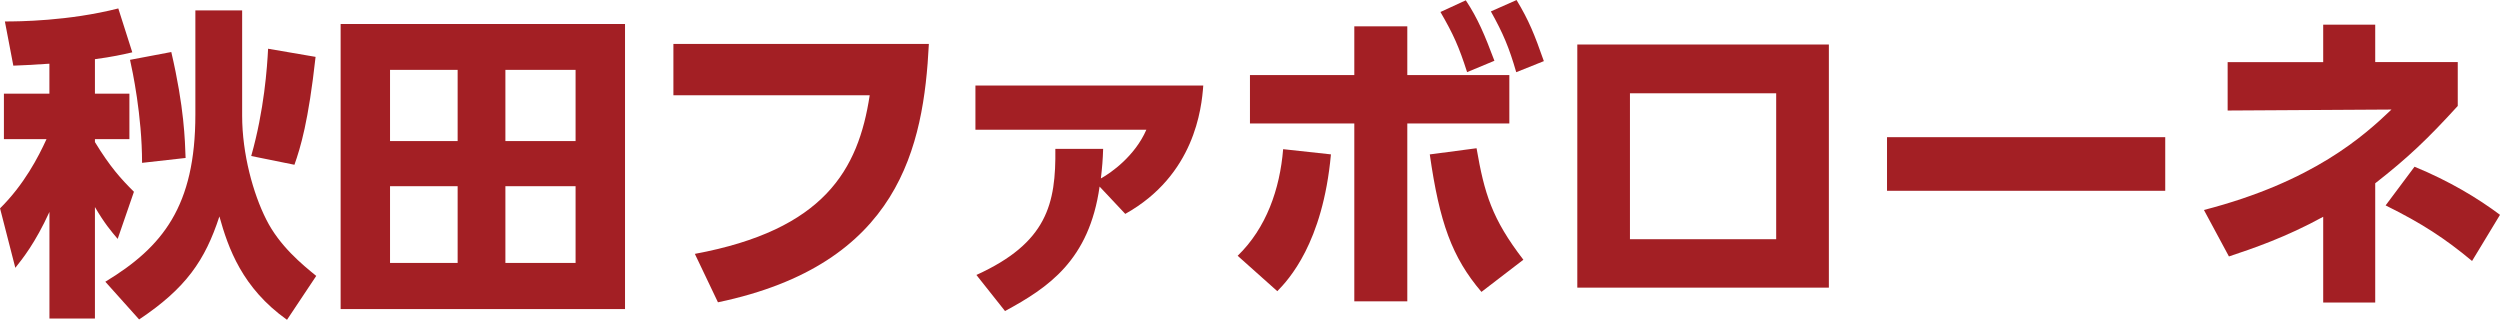
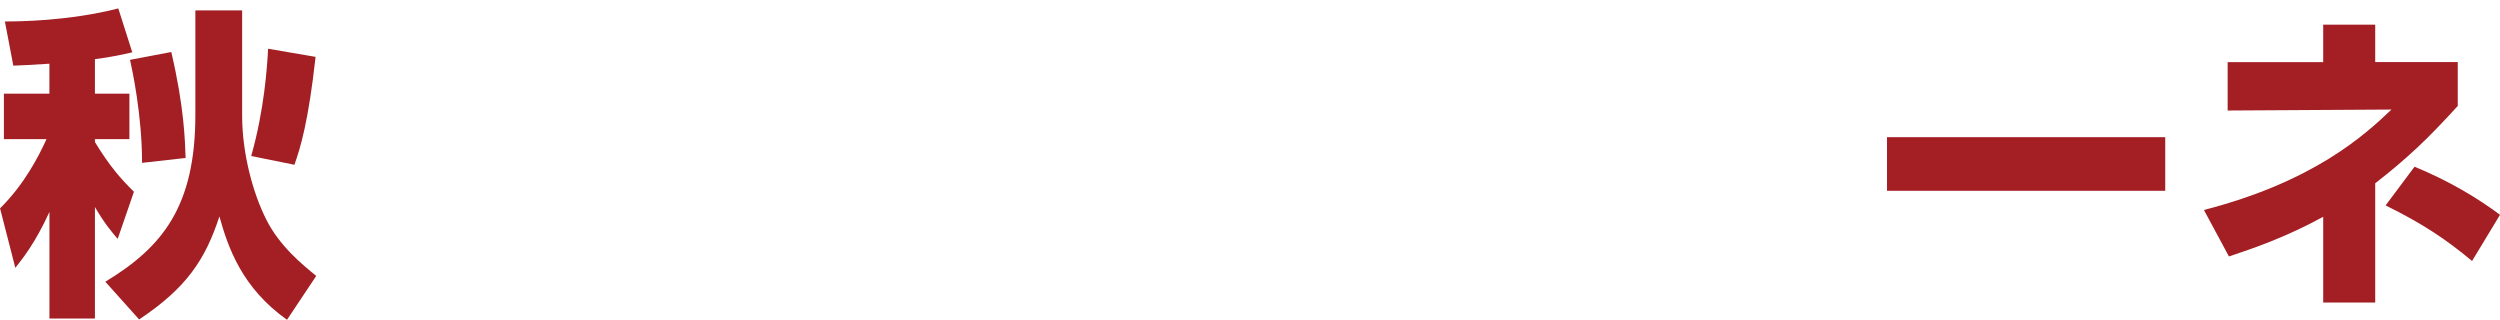
<svg xmlns="http://www.w3.org/2000/svg" id="_レイヤー_1" viewBox="0 0 562.78 72">
  <defs>
    <style>.cls-1{fill:#a31f24;stroke-width:0px;}</style>
  </defs>
  <path class="cls-1" d="M11.12,14.34c-4.61.29-6.07.37-8.12.44L1.1,4.83c3.07,0,14.27-.07,25.53-2.93l3.15,9.88c-2.27.51-4.46,1.02-8.41,1.54v7.76h7.76v10.24h-7.76v.66c3.44,5.63,5.85,8.27,8.78,11.19l-3.66,10.61c-1.54-1.83-2.93-3.44-5.12-7.17v25.1h-10.24v-24c-3.22,7.02-6,10.46-7.68,12.58l-3.44-13.39c5.41-5.34,8.63-11.56,10.46-15.58H.88v-10.24h10.24v-6.73ZM54.51,2.34v23.7c0,8.63,2.49,17.56,5.41,23.34,3,6,8.12,10.17,11.27,12.73l-6.58,9.88c-10.1-7.17-13.24-16.17-15.22-23.27-3.22,9.88-7.54,16.17-18.07,23.19l-7.61-8.49c12.95-7.83,20.27-17.05,20.27-37.61V2.34h10.54ZM38.56,11.71c2.93,12.58,3.07,19.83,3.22,23.85l-9.8,1.1c0-10.68-2.2-20.93-2.71-23.19l9.29-1.76ZM71.04,12.8c-1.61,14.56-3.37,20.34-4.76,24.29l-9.73-1.97c2.93-10.32,3.59-19.97,3.8-24.15l10.68,1.83Z" />
-   <path class="cls-1" d="M140.7,5.41v64.17h-64.02V5.41h64.02ZM103.02,15.73h-15.22v16.02h15.22V15.73ZM103.02,41.92h-15.22v17.27h15.22v-17.27ZM129.57,15.73h-15.8v16.02h15.8V15.73ZM129.57,41.92h-15.8v17.27h15.8v-17.27Z" />
-   <path class="cls-1" d="M209.1,9.88c-1.17,23.12-6.58,49.61-47.48,58.17l-5.2-10.9c29.12-5.41,36.8-18.88,39.36-35.7h-44.19v-11.56h57.51Z" />
-   <path class="cls-1" d="M219.79,61.9c15.95-7.24,17.93-16.02,17.78-28.39h10.76c-.07,2.42-.22,4.17-.51,6.66,2.27-1.24,7.68-5.05,10.24-10.97h-38.48v-9.95h51.29c-.37,5.19-1.97,20.19-17.56,28.9l-5.78-6.15c-2.34,16.61-11.56,22.75-21.29,28.02l-6.44-8.12Z" />
-   <path class="cls-1" d="M278.61,57.58c6.44-6.22,9.51-15,10.24-24l10.76,1.17c-1.83,20.05-9.59,28.24-12.07,30.8l-8.93-7.97ZM316.8,67.83h-11.93V27.8h-23.49v-10.9h23.49V5.93h11.93v10.97h22.97v10.9h-22.97v40.02ZM332.39,33.37c1.76,10.17,3.44,15.88,10.54,25.1l-9.44,7.24c-6.66-7.83-9.44-15.66-11.63-30.95l10.54-1.39ZM329.97.07c2.71,4.1,4.24,7.76,6.44,13.61l-6.15,2.56c-1.83-5.71-3.07-8.49-6-13.54l5.71-2.63ZM341.39,0c2.78,4.61,4.02,7.68,6.15,13.76l-6.22,2.49c-1.61-5.56-2.93-8.71-5.71-13.68l5.78-2.56Z" />
-   <path class="cls-1" d="M411.7,10.02v54.73h-56.63V10.02h56.63ZM399.84,21h-32.92v32.85h32.92V21Z" />
  <path class="cls-1" d="M487.42,30.88v12.07h-62.63v-12.07h62.63Z" />
  <path class="cls-1" d="M522.98,5.56h11.71v8.41h18.58v9.88c-6.73,7.39-11.27,11.71-18.58,17.41v26.85h-11.71v-19.31c-8.41,4.61-15.73,7.1-21.22,8.93l-5.63-10.46c24.66-6.37,36.07-16.75,42.22-22.61l-36.88.22v-10.9h21.51V5.56ZM556.49,58.75c-6.15-5.12-11.34-8.49-19.46-12.51l6.51-8.71c7.83,3.22,14.27,7.1,19.24,10.83l-6.29,10.39Z" />
</svg>